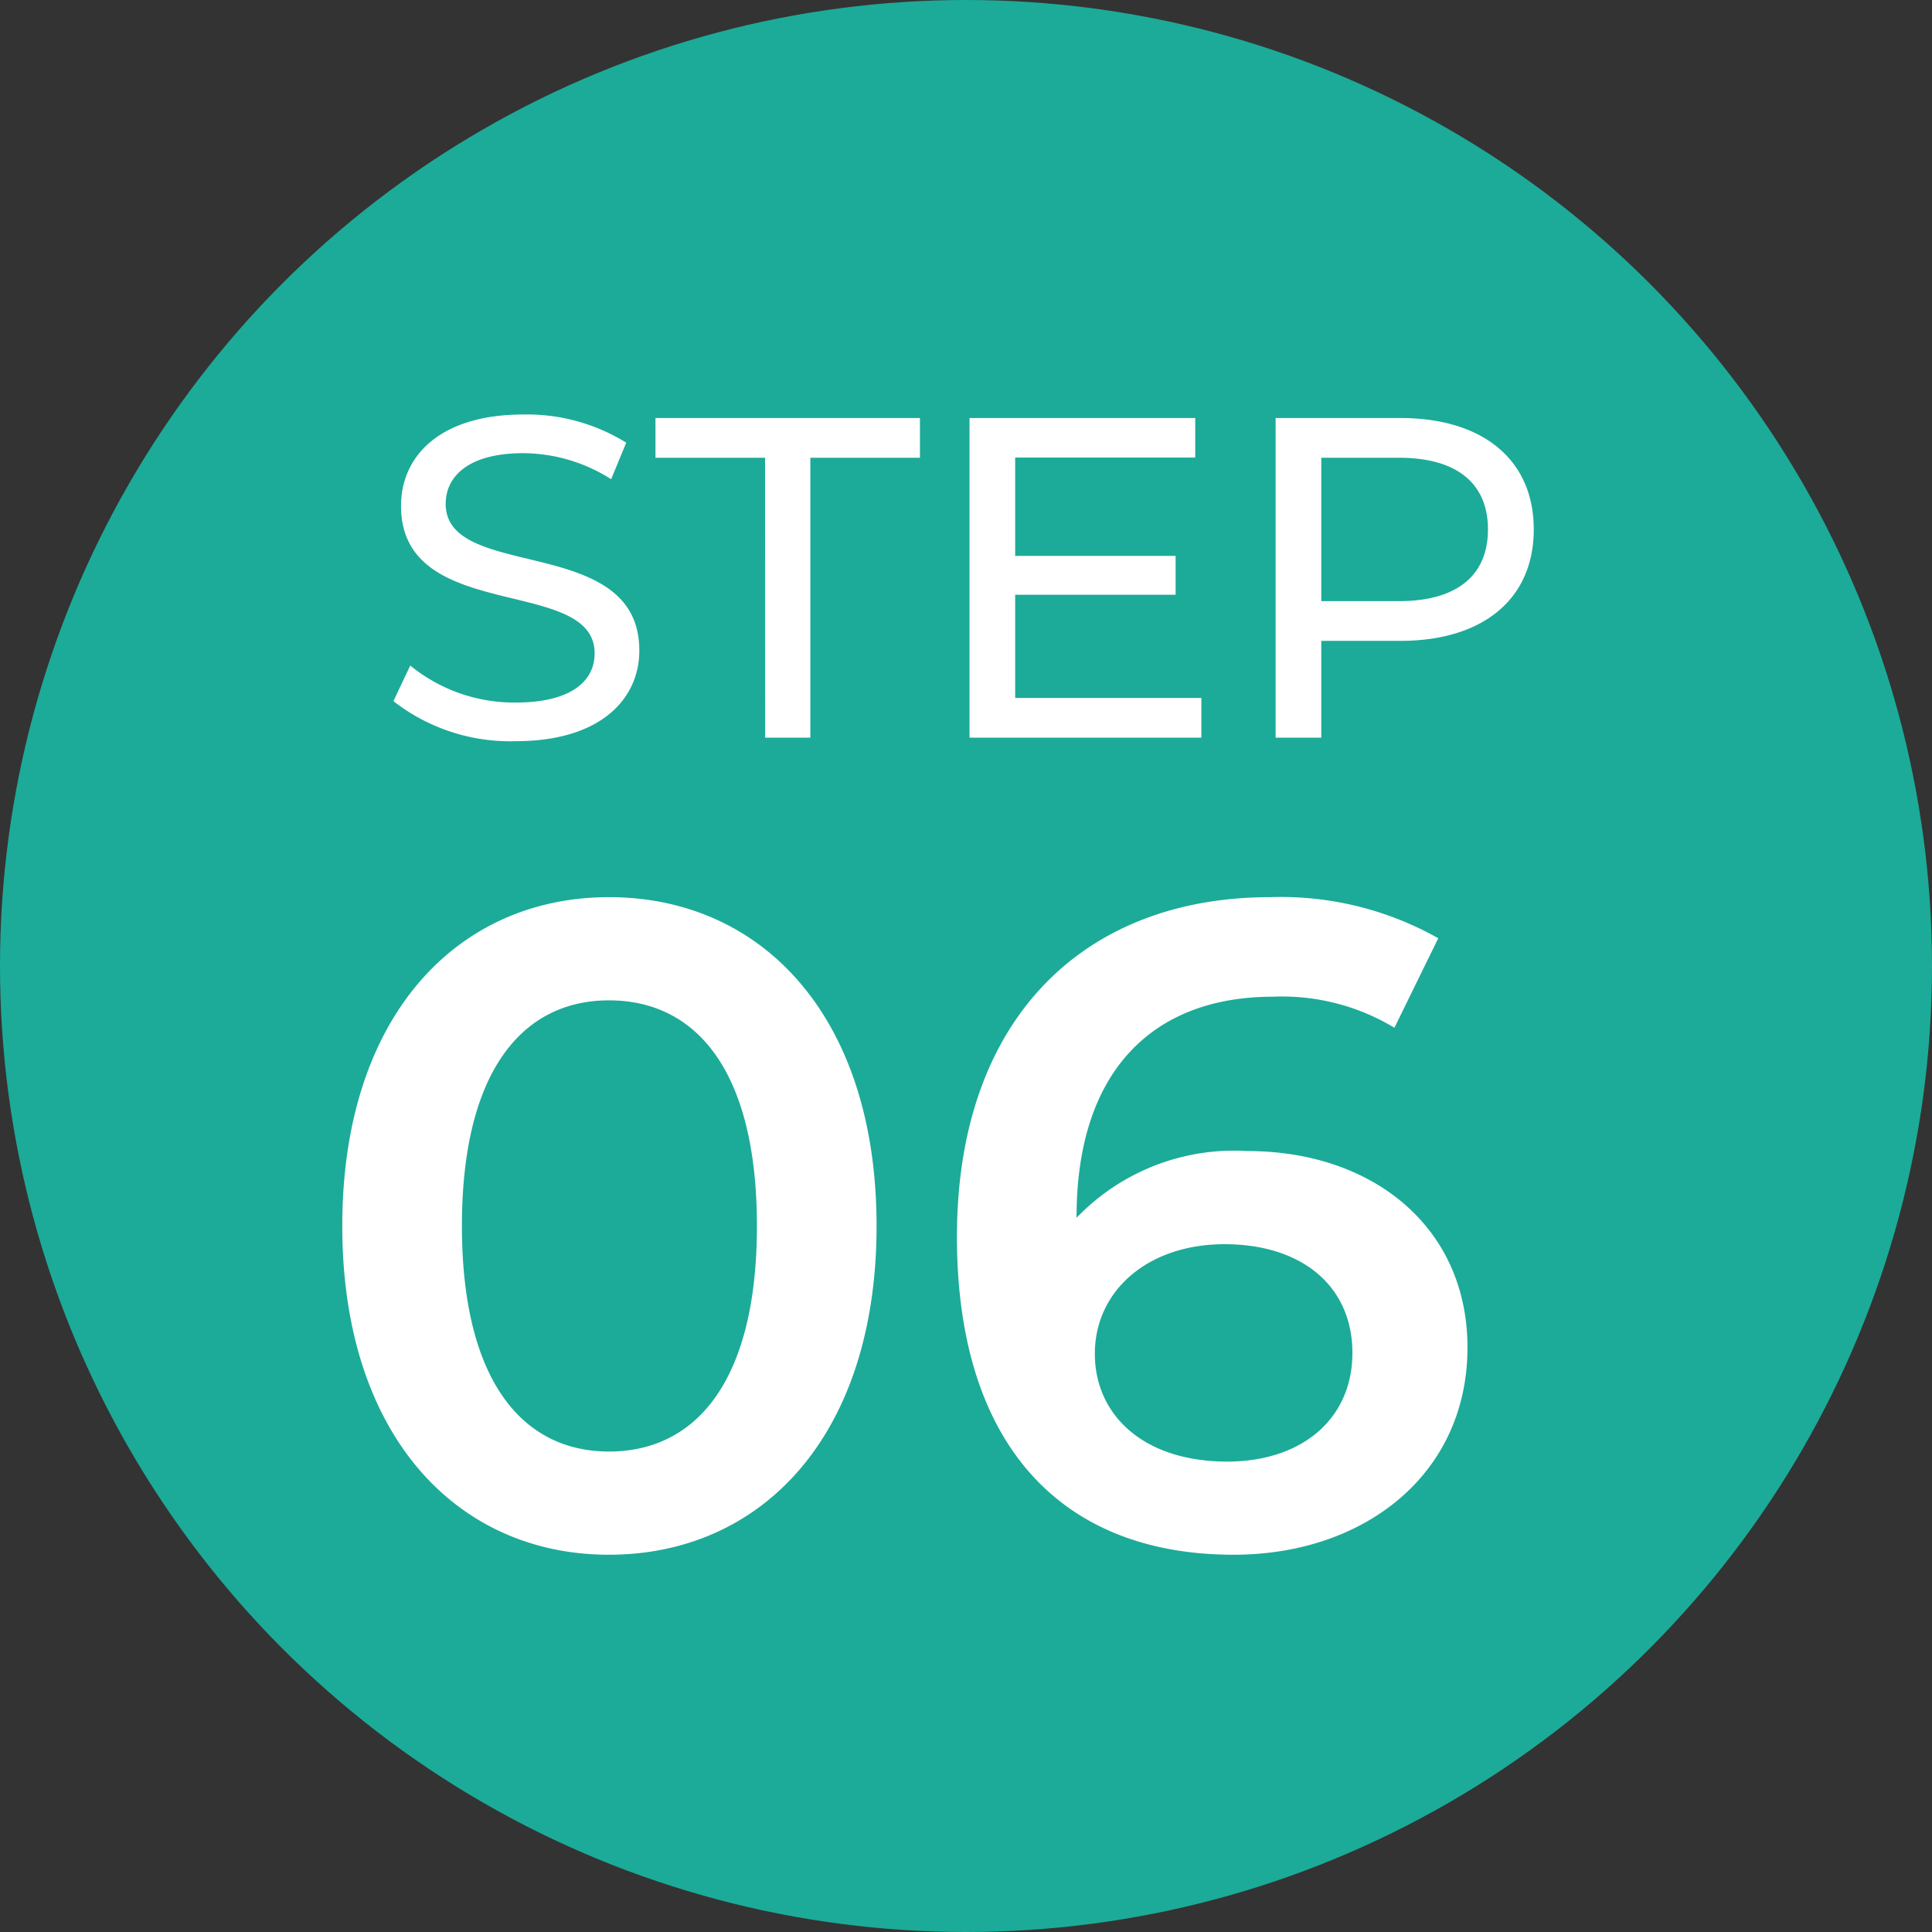
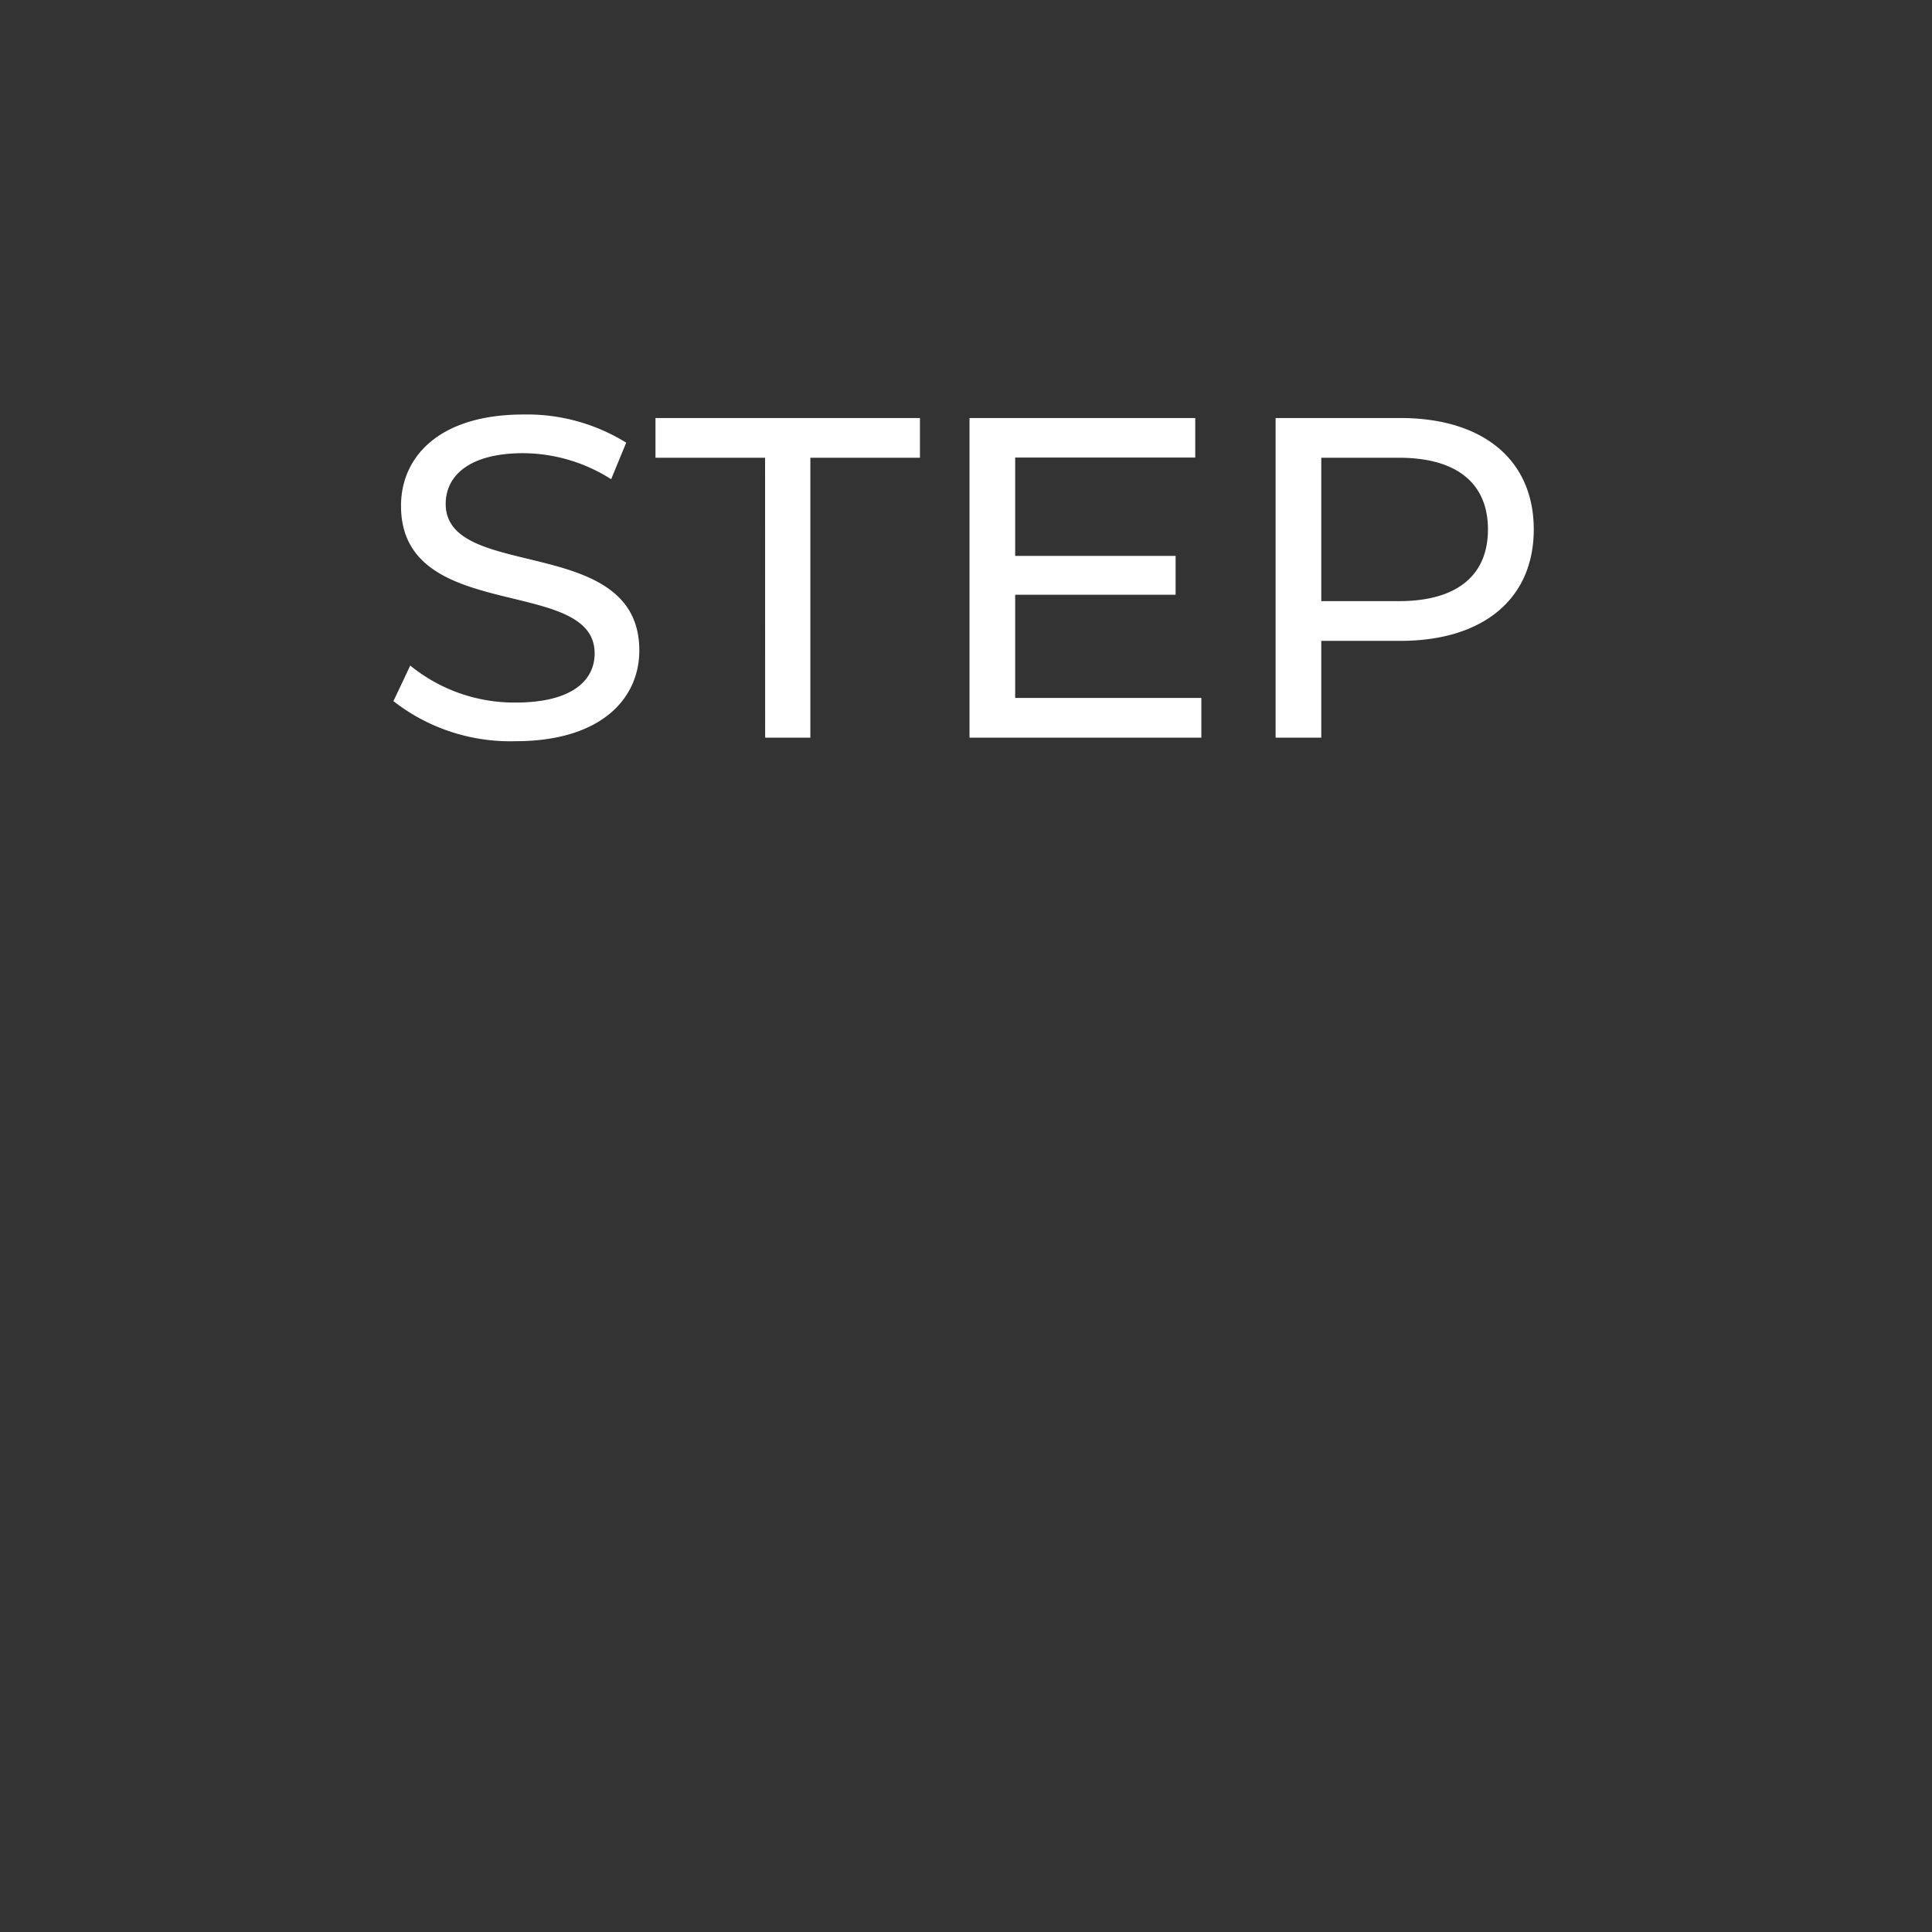
<svg xmlns="http://www.w3.org/2000/svg" width="55" height="55" viewBox="0 0 55 55">
  <rect x="0" y="0" width="55" height="55" fill="#333333" stroke="none" />
  <g id="step06" transform="translate(-321 -634)">
-     <circle id="楕円形_11" data-name="楕円形 11" cx="27.5" cy="27.5" r="27.5" transform="translate(321 634)" fill="#1cab98" />
    <g id="グループ_72" data-name="グループ 72" transform="translate(331.5 640)">
      <path id="パス_712" data-name="パス 712" d="M-12.818.1C-10.413.1-9.3-1.092-9.3-2.483c0-3.341-5.512-1.95-5.512-4.173,0-.793.663-1.443,2.21-1.443a4.7,4.7,0,0,1,2.5.741l.429-1.04A5.354,5.354,0,0,0-12.6-9.2c-2.392,0-3.484,1.2-3.484,2.6,0,3.38,5.512,1.976,5.512,4.2,0,.793-.676,1.4-2.249,1.4a4.684,4.684,0,0,1-3-1.053L-16.3-1.04A5.4,5.4,0,0,0-12.818.1Zm7.1-.1h1.287V-7.969h3.12V-9.1H-8.84v1.131h3.12ZM1.4-1.131V-4.069H5.967V-5.174H1.4v-2.8H6.526V-9.1H.1V0h6.6V-1.131ZM12.363-9.1H8.814V0h1.3V-2.756h2.249c2.366,0,3.8-1.2,3.8-3.172S14.729-9.1,12.363-9.1Zm-.039,5.213h-2.21V-7.969h2.21c1.664,0,2.535.741,2.535,2.041S13.988-3.887,12.324-3.887Z" transform="translate(17 15)" fill="#fff" />
-       <path id="パス_711" data-name="パス 711" d="M-8.164.26C-3.822.26-.546-3.12-.546-9.1s-3.276-9.36-7.618-9.36c-4.316,0-7.592,3.38-7.592,9.36S-12.48.26-8.164.26Zm0-2.938c-2.47,0-4.186-2.028-4.186-6.422s1.716-6.422,4.186-6.422c2.5,0,4.212,2.028,4.212,6.422S-5.668-2.678-8.164-2.678ZM10.01-11.232a6.214,6.214,0,0,0-4.862,1.9V-9.36c0-4.134,2.158-6.266,5.59-6.266a6.189,6.189,0,0,1,3.458.884l1.248-2.548a9.123,9.123,0,0,0-4.784-1.17c-5.278,0-8.918,3.432-8.918,9.672C1.742-2.938,4.654.26,9.62.26c3.718,0,6.656-2.288,6.656-5.9C16.276-9.048,13.6-11.232,10.01-11.232Zm-.572,8.84c-2.418,0-3.77-1.352-3.77-3.068,0-1.794,1.508-3.12,3.692-3.12,2.21,0,3.64,1.2,3.64,3.094S11.544-2.392,9.438-2.392Z" transform="translate(15 38)" fill="#fff" />
    </g>
  </g>
</svg>